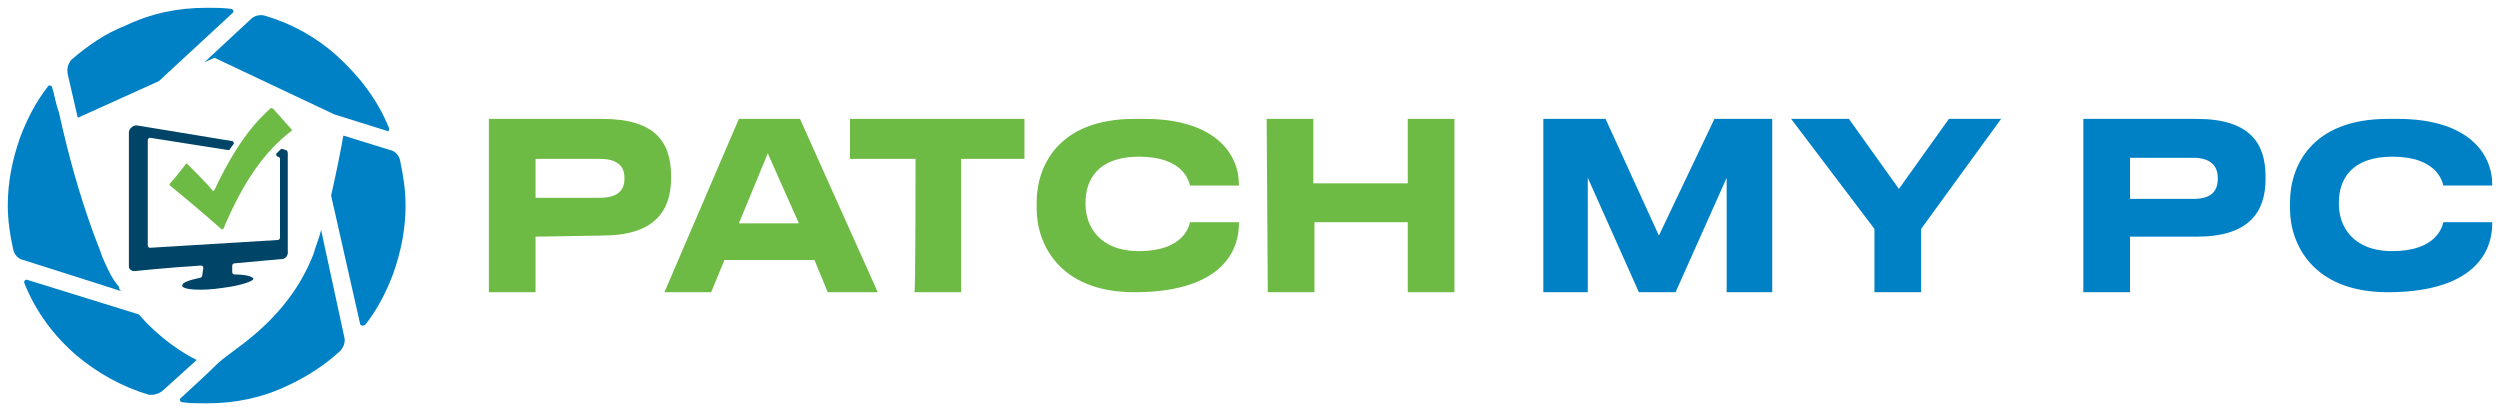
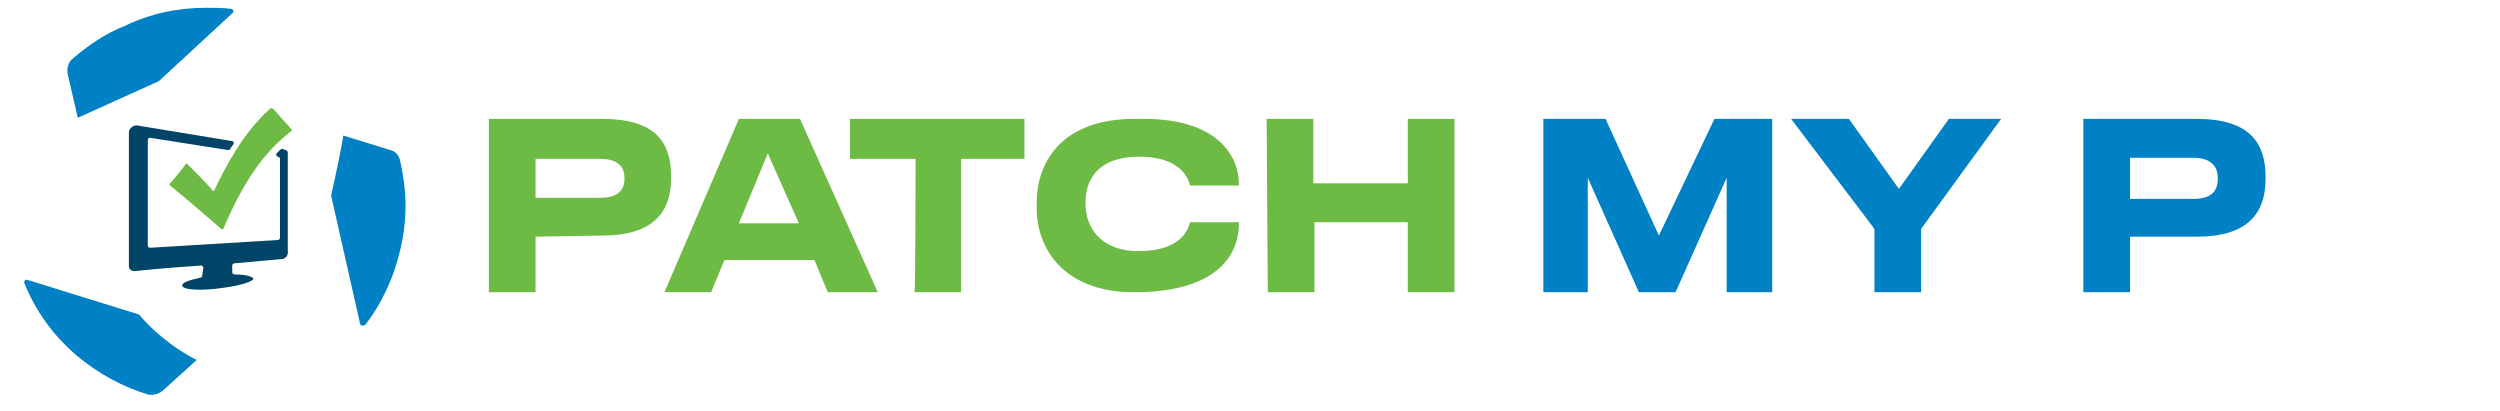
<svg xmlns="http://www.w3.org/2000/svg" viewBox="0 0 225 37">
  <g>
    <g>
      <g>
        <path d="M138.9,10.7h5.6l4.8,10.5l5-10.5h5.2v15.6h-4.1V16l-4.6,10.3h-3.3L142.9,16v10.3h-4V10.7L138.9,10.7z" fill="#0081c6" />
        <path d="M168.7,20.6l-7.5-9.9h5.2l4.5,6.3l4.5-6.3h4.7l-7.2,9.9v5.7h-4.2L168.7,20.6L168.7,20.6z" fill="#0081c6" />
        <path d="M191.7,21.3v5h-4.2V10.7h10.2c4.8,0,6.2,2.2,6.2,5.2v0.2c0,3-1.5,5.2-6.2,5.2H191.7L191.7,21.3z M191.7,17.9 h5.7c1.5,0,2.2-0.6,2.2-1.8V16c0-1.1-0.7-1.8-2.2-1.8h-5.7V17.9z" fill="#0081c6" />
-         <path d="M214.9,26.3c-6.8,0-8.8-4.4-8.8-7.5v-0.6c0-3.2,1.9-7.5,8.8-7.5h0.9c6.3,0,8.5,3.1,8.5,5.9v0.1h-4.4 c-0.1-0.4-0.6-2.6-4.6-2.6c-3.7,0-4.8,2.1-4.8,4.1v0.2c0,1.9,1.2,4.2,4.8,4.2c4,0,4.5-2.2,4.6-2.6h4.4v0.1 C224.3,23.3,221.9,26.3,214.9,26.3z" fill="#0081c6" />
        <path d="M48.2,21.3v5H44V10.7h10.2c4.8,0,6.2,2.1,6.2,5.2V16c0,3-1.5,5.2-6.2,5.2L48.2,21.3L48.2,21.3z M48.2,17.8 H54c1.5,0,2.2-0.6,2.2-1.7V16c0-1.1-0.7-1.7-2.2-1.7h-5.8V17.8z" fill="#6dba44" />
        <path d="M73.3,23.4h-8.1L64,26.3h-4.2l6.7-15.6H72l7,15.6h-4.5L73.3,23.4z M69.1,13.8l-2.6,6.3h5.4L69.1,13.8z" fill="#6dba44" />
        <path d="M82.4,14.3h-5.9v-3.6h15.7v3.6h-5.7v12h-4.2C82.4,26.3,82.4,14.3,82.4,14.3z" fill="#6dba44" />
        <path d="M114,10.7h4.2v5.8h8.5v-5.8h4.2v15.6h-4.2V20h-8.4v6.3h-4.2L114,10.7L114,10.7z" fill="#6dba44" />
        <path d="M102.1,26.3c-6.8,0-8.8-4.4-8.8-7.5v-0.6c0-3.2,1.9-7.5,8.8-7.5h0.9c6.3,0,8.5,3.1,8.5,5.9v0.1h-4.4 c-0.1-0.4-0.6-2.6-4.6-2.6c-3.7,0-4.8,2.1-4.8,4.1v0.2c0,1.9,1.2,4.2,4.8,4.2c4,0,4.5-2.2,4.6-2.6h4.4v0.1 C111.5,23.3,109.1,26.3,102.1,26.3z" fill="#6dba44" />
      </g>
    </g>
    <g>
      <g>
        <path d="M25.9,22.6v-8.8c0-0.2-0.1-0.3-0.2-0.3l-0.3-0.1c-0.1,0-0.1,0-0.2,0.1c-0.1,0.1-0.2,0.2-0.3,0.3 c-0.1,0.1,0,0.3,0.1,0.3h0c0.1,0,0.2,0.1,0.2,0.2v7.1c0,0.1-0.1,0.2-0.2,0.2l-11.5,0.7c-0.1,0-0.2-0.1-0.2-0.2v-9.5 c0-0.1,0.1-0.2,0.2-0.2l7,1.1c0.1,0,0.2,0,0.2-0.1c0.1-0.1,0.2-0.3,0.3-0.4c0.1-0.1,0-0.3-0.1-0.3l-8.5-1.4l0,0 c-0.4-0.1-0.8,0.3-0.8,0.6V24c0,0.2,0.2,0.4,0.5,0.4c0,0,2.8-0.3,6-0.5c0.1,0,0.2,0.1,0.2,0.2l-0.1,0.7c0,0.1-0.1,0.2-0.2,0.2 c-0.9,0.2-1.6,0.4-1.6,0.7c0,0.4,1.8,0.5,3.7,0.2c1.6-0.2,2.7-0.6,2.7-0.8c0-0.2-0.7-0.4-1.7-0.4c-0.1,0-0.2-0.1-0.2-0.2l0-0.6 c0-0.1,0.1-0.2,0.2-0.2c2.3-0.2,4.3-0.4,4.4-0.4C26,23.1,25.9,22.6,25.9,22.6L25.9,22.6z" fill="#004467" />
        <path d="M24.3,9.8c-2.4,2.1-4,5.2-5,7.3c0,0.1-0.2,0.1-0.2,0c-0.4-0.5-1.8-1.9-2.2-2.3c-0.1-0.1-0.2-0.1-0.2,0 c-0.3,0.4-1,1.3-1.4,1.7c-0.1,0.1,0,0.2,0,0.2c1,0.8,3.6,3,4.6,3.9c0.1,0.1,0.2,0,0.2,0c1.9-4.5,3.8-7,6.1-8.8 c0.1,0,0.1-0.1,0-0.2l-1.6-1.8C24.4,9.7,24.3,9.7,24.3,9.8z" fill="#6dba44" />
      </g>
    </g>
    <path d="M20.8,0.8c-0.7-0.1-1.5-0.1-2.2-0.1c-2.6,0-5,0.5-7.3,1.6C9.5,3,7.9,4.1,6.4,5.4C6.1,5.8,6,6.2,6.1,6.7L7,10.6 l7.3-3.3l6.6-6.1C21.1,1.1,21,0.8,20.8,0.8z" fill="#0081c6" />
    <path d="M30.9,12.2C30.9,12.2,30.9,12.1,30.9,12.2c-0.2,1.2-0.6,3.2-1.1,5.4l2.6,11.5c0,0.2,0.3,0.3,0.5,0.1 c1.1-1.4,1.9-3,2.5-4.6c0.7-2,1.1-4,1.1-6.1c0-1.4-0.2-2.7-0.5-4.1c-0.1-0.4-0.4-0.8-0.9-0.9L30.9,12.2z" fill="#0081c6" />
-     <path d="M28.9,20.7c-0.2,0.8-0.5,1.5-0.7,2.2c-1.1,2.8-2.9,5.2-5.4,7.3c-0.7,0.6-1.4,1.1-2.2,1.7 c-0.4,0.3-0.8,0.6-1.2,1c-0.6,0.6-1.9,1.8-3.1,2.9c-0.2,0.1-0.1,0.4,0.1,0.4c0.7,0.1,1.4,0.1,2.2,0.1c2.6,0,5-0.5,7.3-1.6 c1.7-0.8,3.3-1.8,4.7-3.1c0.3-0.3,0.5-0.8,0.4-1.2L28.9,20.7z" fill="#0081c6" />
    <path d="M17.7,32.4c-1.2-0.6-3.3-1.9-5.2-4.1l-10-3.1c-0.2-0.1-0.4,0.1-0.3,0.3C3.2,28,4.8,30.2,6.9,32 c1.9,1.6,4.1,2.8,6.4,3.5c0.4,0.1,0.9,0,1.3-0.3L17.7,32.4z" fill="#0081c6" />
-     <path d="M10.9,26.2c-0.1-0.1-0.2-0.2-0.2-0.4C10,25,9.6,24,9.2,23.1c-0.3-0.9-0.7-1.8-1-2.7c-1-2.8-2-6.2-2.9-10.3 C5,9.3,4.9,8.5,4.7,7.9c0-0.2-0.3-0.3-0.4-0.1c-1.1,1.4-1.9,3-2.5,4.6c-0.7,2-1.1,4-1.1,6.1c0,1.3,0.2,2.7,0.5,4 c0.1,0.4,0.4,0.8,0.9,0.9L10.9,26.2z" fill="#0081c6" />
-     <path d="M35,11.5C34,9,32.3,6.8,30.3,5c-1.9-1.7-4.1-2.9-6.5-3.6c-0.4-0.1-0.9,0-1.2,0.3l-4.2,3.9l0.9-0.4l10.8,5.1 l4.8,1.5C34.9,11.9,35.1,11.7,35,11.5z" fill="#0081c6" />
  </g>
</svg>